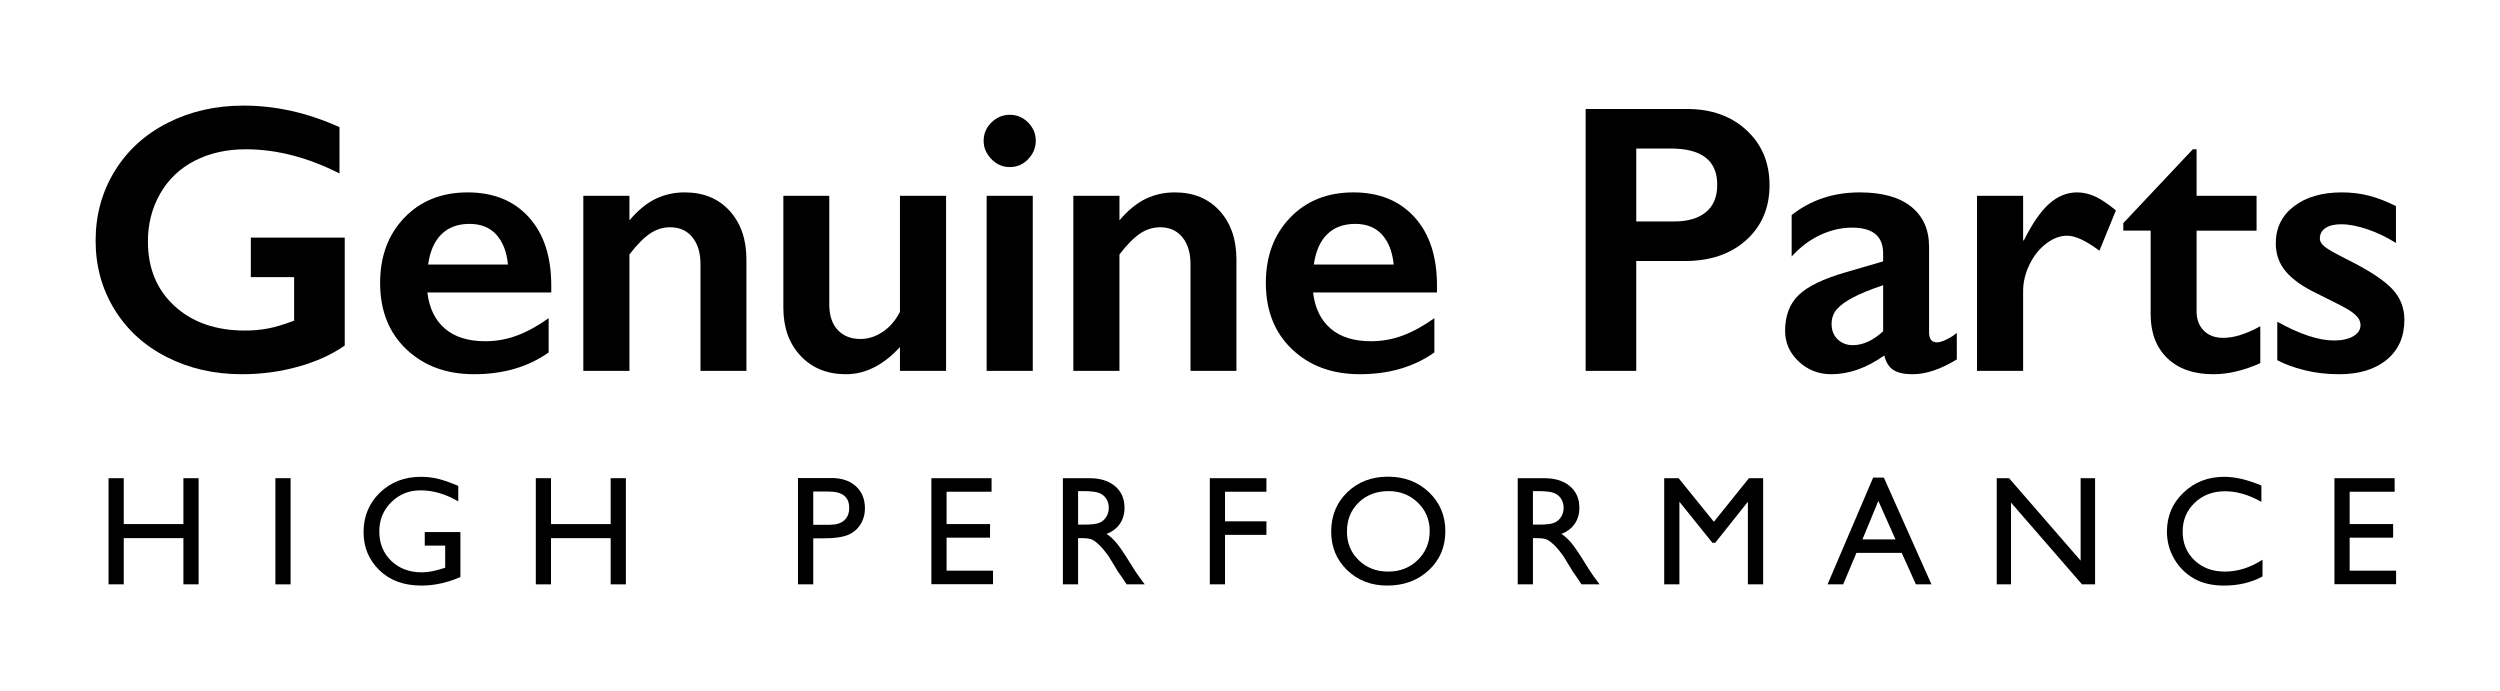
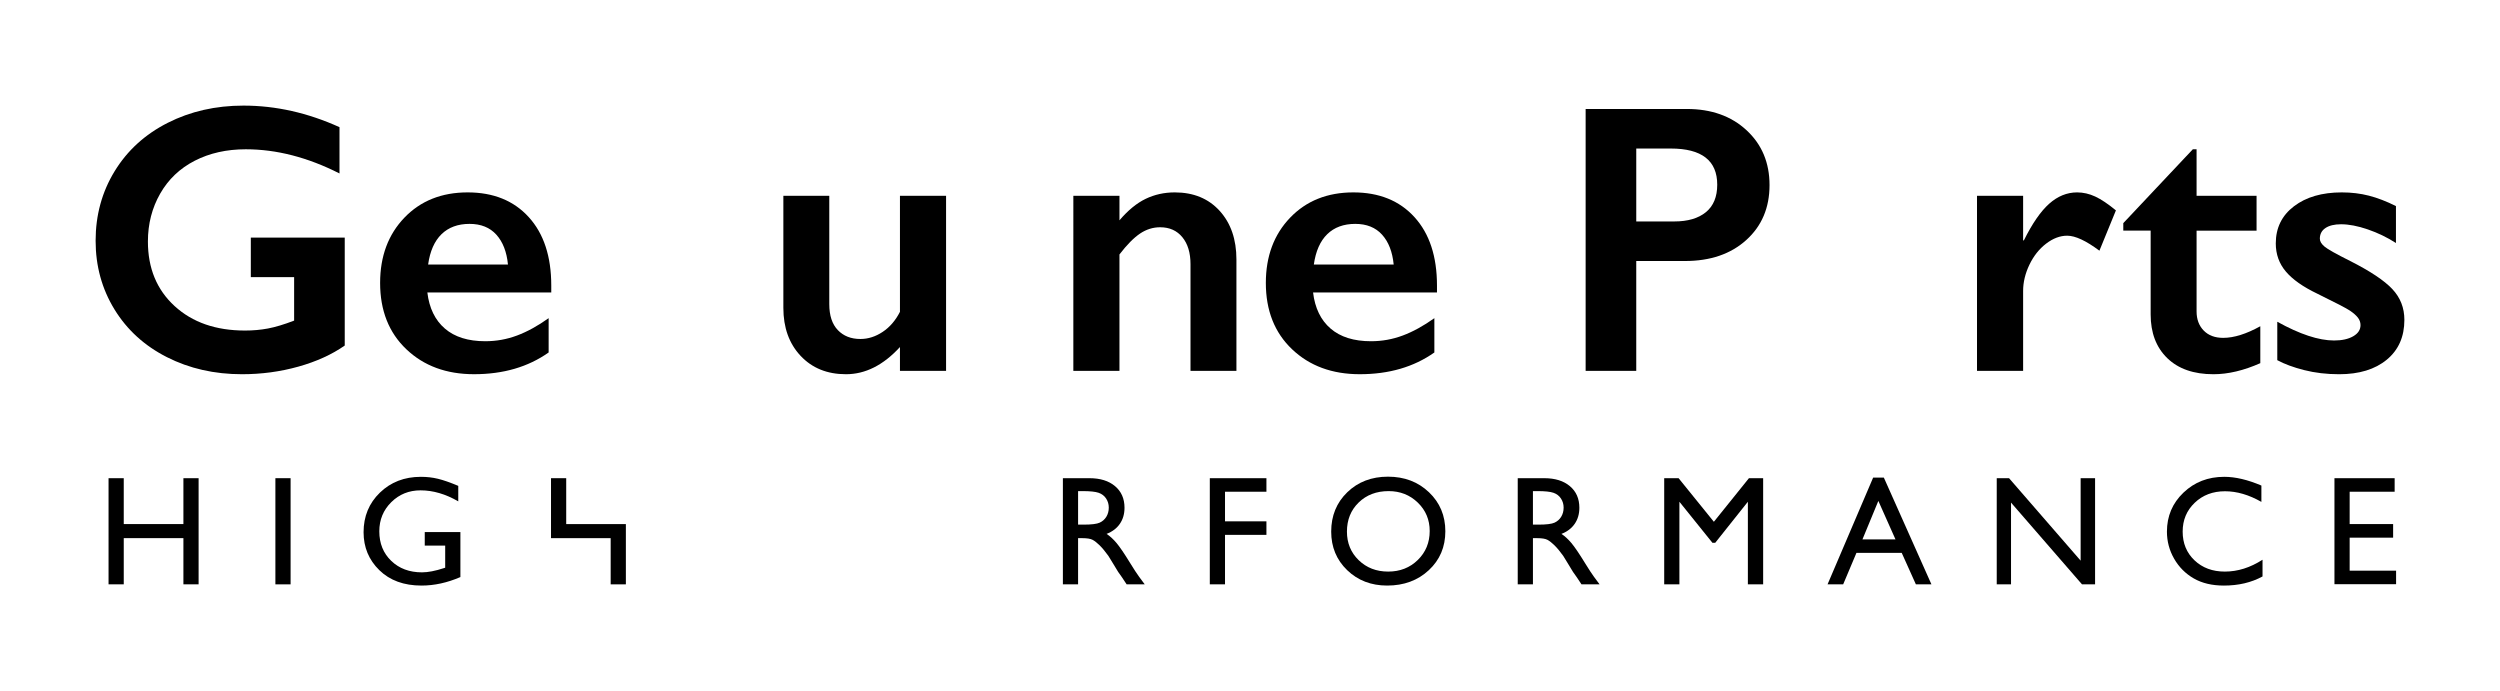
<svg xmlns="http://www.w3.org/2000/svg" version="1.1" id="Livello_3" x="0px" y="0px" viewBox="0 0 481.89 133.228" style="enable-background:new 0 0 481.89 133.228;" xml:space="preserve">
  <g>
    <g>
      <path d="M46.939,20.356c6.215,0,12.381,1.385,18.5,4.155v8.925    c-6.119-3.107-12.141-4.661-18.066-4.661c-3.686,0-6.962,0.735-9.828,2.204    c-2.867,1.47-5.089,3.583-6.667,6.341c-1.578,2.759-2.367,5.836-2.367,9.232    c0,5.155,1.716,9.305,5.149,12.447c3.433,3.145,7.955,4.716,13.568,4.716    c1.542,0,3.017-0.132,4.426-0.397c1.409-0.265,3.089-0.771,5.041-1.518v-8.383    h-8.347v-7.624h18.103v20.812c-2.481,1.734-5.462,3.089-8.943,4.065    c-3.481,0.975-7.1,1.463-10.858,1.463c-5.324,0-10.147-1.096-14.471-3.288    c-4.324-2.191-7.696-5.263-10.117-9.214c-2.421-3.95-3.631-8.358-3.631-13.225    c0-4.938,1.222-9.406,3.667-13.405c2.445-3.998,5.854-7.105,10.226-9.322    C36.695,21.464,41.566,20.356,46.939,20.356z" />
      <path d="M90.144,37.085c4.962,0,8.889,1.59,11.779,4.77s4.336,7.576,4.336,13.188    v1.337H82.376c0.361,3.012,1.487,5.33,3.378,6.955    c1.891,1.627,4.486,2.439,7.787,2.439c2.12,0,4.161-0.367,6.125-1.102    c1.963-0.735,3.993-1.849,6.088-3.343v6.612    c-3.951,2.795-8.744,4.191-14.381,4.191c-5.324,0-9.672-1.602-13.044-4.806    c-3.373-3.203-5.059-7.467-5.059-12.791c0-5.131,1.56-9.322,4.679-12.574    C81.068,38.711,85.133,37.085,90.144,37.085z M97.913,50.996    c-0.241-2.457-0.988-4.378-2.24-5.763c-1.253-1.386-2.975-2.078-5.167-2.078    c-2.24,0-4.041,0.663-5.402,1.987c-1.361,1.325-2.222,3.276-2.583,5.854H97.913z    " />
-       <path d="M131.989,37.085c3.613,0,6.498,1.187,8.654,3.559    c2.156,2.373,3.234,5.499,3.234,9.377v21.463h-8.853V50.924    c0-2.191-0.524-3.926-1.572-5.203c-1.048-1.276-2.475-1.915-4.282-1.915    c-1.373,0-2.662,0.403-3.866,1.211c-1.205,0.807-2.529,2.149-3.975,4.028v22.438    h-8.889V37.736h8.889v4.733c1.638-1.927,3.318-3.306,5.041-4.138    C128.093,37.501,129.966,37.085,131.989,37.085z" />
      <path d="M159.849,37.736v20.885c0,2.192,0.548,3.86,1.644,5.004    c1.096,1.145,2.547,1.717,4.354,1.717c1.493,0,2.927-0.457,4.3-1.373    c1.373-0.915,2.481-2.204,3.324-3.866V37.736h8.889v33.748h-8.889v-4.589    c-3.204,3.493-6.673,5.239-10.406,5.239c-3.613,0-6.528-1.18-8.744-3.541    c-2.216-2.36-3.324-5.443-3.324-9.25V37.736H159.849z" />
-       <path d="M194.627,22.126c1.373,0,2.553,0.494,3.541,1.481    c0.987,0.988,1.481,2.168,1.481,3.541c0,1.325-0.488,2.499-1.463,3.522    c-0.976,1.024-2.162,1.536-3.559,1.536c-1.349,0-2.523-0.512-3.523-1.536    c-1-1.023-1.5-2.197-1.5-3.522c0-1.396,0.506-2.583,1.518-3.56    C192.134,22.614,193.302,22.126,194.627,22.126z M199.071,37.736v33.748h-8.889    V37.736H199.071z" />
      <path d="M226.443,37.085c3.613,0,6.498,1.187,8.654,3.559    c2.154,2.373,3.232,5.499,3.232,9.377v21.463h-8.852V50.924    c0-2.191-0.523-3.926-1.572-5.203c-1.047-1.276-2.475-1.915-4.281-1.915    c-1.373,0-2.662,0.403-3.867,1.211c-1.205,0.807-2.529,2.149-3.974,4.028v22.438    h-8.889V37.736h8.889v4.733c1.638-1.927,3.318-3.306,5.041-4.138    C222.547,37.501,224.42,37.085,226.443,37.085z" />
      <path d="M260.872,37.085c4.962,0,8.889,1.59,11.779,4.77s4.336,7.576,4.336,13.188    v1.337h-23.884c0.361,3.012,1.487,5.33,3.379,6.955    c1.891,1.627,4.485,2.439,7.786,2.439c2.119,0,4.161-0.367,6.124-1.102    c1.964-0.735,3.993-1.849,6.089-3.343v6.612    c-3.951,2.795-8.744,4.191-14.381,4.191c-5.324,0-9.672-1.602-13.044-4.806    c-3.373-3.203-5.059-7.467-5.059-12.791c0-5.131,1.56-9.322,4.68-12.574    C251.797,38.711,255.861,37.085,260.872,37.085z M268.641,50.996    c-0.241-2.457-0.988-4.378-2.24-5.763c-1.253-1.386-2.976-2.078-5.167-2.078    c-2.24,0-4.041,0.663-5.401,1.987c-1.361,1.325-2.223,3.276-2.584,5.854H268.641    z" />
      <path d="M325.152,21.006c4.721,0,8.558,1.367,11.508,4.101    c2.951,2.734,4.427,6.258,4.427,10.569c0,4.36-1.494,7.89-4.48,10.587    c-2.987,2.698-6.926,4.047-11.815,4.047h-9.395v21.174h-9.756V21.006H325.152z     M322.732,42.686c2.602,0,4.631-0.597,6.089-1.788    c1.457-1.193,2.186-2.957,2.186-5.294c0-4.648-2.987-6.974-8.961-6.974h-6.648    v14.056H322.732z" />
-       <path d="M358.47,37.085c4.336,0,7.647,0.922,9.937,2.764    c2.288,1.844,3.433,4.415,3.433,7.715v16.513c0,1.277,0.518,1.915,1.554,1.915    c0.434,0,1.042-0.187,1.824-0.561c0.783-0.373,1.439-0.8,1.97-1.282v5.131    c-3.107,1.903-5.95,2.854-8.527,2.854c-1.59,0-2.812-0.266-3.667-0.795    c-0.855-0.529-1.452-1.469-1.789-2.818c-3.396,2.409-6.806,3.613-10.226,3.613    c-2.434,0-4.522-0.818-6.269-2.457c-1.747-1.638-2.62-3.601-2.62-5.89    c0-2.914,0.867-5.215,2.602-6.901c1.734-1.686,4.77-3.155,9.105-4.408    l7.19-2.096v-1.554c0-3.3-2-4.95-5.998-4.95    c-2.048,0-4.083,0.47-6.106,1.409s-3.866,2.325-5.528,4.155v-7.985    C349.039,38.543,353.411,37.085,358.47,37.085z M353.05,62.451    c0,1.229,0.392,2.217,1.175,2.963c0.782,0.747,1.752,1.12,2.908,1.12    c1.951,0,3.902-0.891,5.854-2.674v-8.889c-2.481,0.844-4.426,1.639-5.836,2.385    c-1.408,0.747-2.444,1.506-3.107,2.276    C353.381,60.404,353.05,61.343,353.05,62.451z" />
      <path d="M400.375,37.085c1.18,0,2.343,0.266,3.487,0.795    c1.144,0.53,2.475,1.422,3.992,2.674l-3.18,7.769    c-2.578-1.927-4.649-2.891-6.215-2.891c-1.373,0-2.729,0.512-4.064,1.536    c-1.338,1.023-2.409,2.379-3.217,4.064c-0.807,1.687-1.21,3.373-1.21,5.059    v15.393h-8.889V37.736h8.889v8.6h0.145c1.613-3.252,3.239-5.606,4.878-7.064    C396.629,37.814,398.424,37.085,400.375,37.085z" />
      <path d="M422.681,28.775h0.723v8.961h11.562v6.721h-11.562v15.573    c0,1.518,0.457,2.746,1.373,3.686c0.915,0.939,2.168,1.409,3.758,1.409    c2.071,0,4.456-0.746,7.154-2.24v7.118c-3.204,1.422-6.215,2.132-9.033,2.132    c-3.807,0-6.774-1.035-8.907-3.107c-2.131-2.071-3.197-4.878-3.197-8.419V44.456    h-5.275v-1.445L422.681,28.775z" />
      <path d="M451.392,37.085c1.854,0,3.601,0.211,5.239,0.633    c1.638,0.421,3.372,1.09,5.203,2.005v7.118    c-1.687-1.084-3.493-1.957-5.42-2.619c-1.928-0.663-3.649-0.994-5.167-0.994    c-1.277,0-2.276,0.241-2.999,0.723c-0.723,0.482-1.084,1.169-1.084,2.06    c0,0.506,0.301,1.012,0.903,1.518c0.602,0.506,2.252,1.434,4.95,2.782    c3.854,1.951,6.558,3.752,8.112,5.402c1.553,1.649,2.33,3.631,2.33,5.943    c0,3.252-1.133,5.812-3.396,7.678c-2.265,1.867-5.324,2.801-9.178,2.801    c-2.409,0-4.655-0.266-6.738-0.795c-2.084-0.529-3.812-1.168-5.186-1.915v-7.407    c4.336,2.409,7.985,3.613,10.948,3.613c1.518,0,2.746-0.271,3.686-0.812    c0.939-0.543,1.409-1.259,1.409-2.15c0-0.529-0.169-1.012-0.506-1.445    c-0.338-0.434-0.844-0.879-1.518-1.337c-0.675-0.457-2.782-1.554-6.323-3.288    c-2.723-1.301-4.733-2.716-6.034-4.246c-1.301-1.529-1.951-3.342-1.951-5.438    c0-2.986,1.168-5.371,3.505-7.154C444.514,37.977,447.585,37.085,451.392,37.085z" />
    </g>
    <g>
      <path d="M35.353,92.174h2.93v20.464h-2.93v-8.906H23.854v8.906h-2.93V92.174h2.93    v8.848h11.499V92.174z" />
      <path d="M53.084,92.174h2.93v20.464h-2.93V92.174z" />
      <path d="M81.874,102.56h6.87v8.672c-2.52,1.094-5.02,1.641-7.5,1.641    c-3.389,0-6.096-0.988-8.123-2.967c-2.026-1.977-3.04-4.416-3.04-7.316    c0-3.057,1.05-5.601,3.149-7.632s4.731-3.047,7.896-3.047    c1.152,0,2.246,0.124,3.281,0.374c1.035,0.248,2.344,0.705,3.926,1.369v2.988    c-2.441-1.416-4.863-2.124-7.266-2.124c-2.236,0-4.121,0.762-5.654,2.285    s-2.3,3.394-2.3,5.61c0,2.324,0.767,4.224,2.3,5.698    s3.506,2.212,5.918,2.212c1.172,0,2.573-0.269,4.204-0.806l0.278-0.088v-4.263    h-3.94V102.56z" />
-       <path d="M117.71,92.174h2.93v20.464h-2.93v-8.906h-11.499v8.906h-2.93V92.174h2.93    v8.848h11.499V92.174z" />
-       <path d="M153.815,112.638V92.145h6.489c1.953,0,3.511,0.527,4.673,1.582    s1.743,2.471,1.743,4.248c0,1.191-0.298,2.246-0.894,3.164    s-1.411,1.585-2.446,1.999c-1.035,0.416-2.52,0.623-4.453,0.623h-2.168v8.877    H153.815z M159.792,94.752h-3.032v6.401h3.208c1.191,0,2.109-0.28,2.754-0.842    s0.967-1.365,0.967-2.41C163.689,95.802,162.39,94.752,159.792,94.752z" />
-       <path d="M179.529,92.174h11.602v2.607h-8.672v6.24h8.379v2.622h-8.379v6.357h8.95    v2.607h-11.88V92.174z" />
+       <path d="M117.71,92.174h2.93v20.464h-2.93v-8.906h-11.499v8.906V92.174h2.93    v8.848h11.499V92.174z" />
      <path d="M204.878,112.638V92.174h5.127c2.07,0,3.713,0.513,4.929,1.538    s1.823,2.412,1.823,4.16c0,1.191-0.298,2.222-0.893,3.091    c-0.596,0.869-1.45,1.519-2.563,1.948c0.654,0.43,1.294,1.016,1.919,1.758    s1.503,2.036,2.636,3.882c0.713,1.162,1.284,2.036,1.714,2.622l1.084,1.465    h-3.486l-0.893-1.349c-0.029-0.049-0.088-0.132-0.175-0.249l-0.571-0.806    l-0.907-1.495l-0.98-1.598c-0.604-0.84-1.159-1.509-1.662-2.006    s-0.958-0.855-1.364-1.075c-0.406-0.22-1.088-0.329-2.046-0.329h-0.763v8.906    H204.878z M208.686,94.664h-0.879v6.46h1.113c1.484,0,2.502-0.127,3.054-0.381    s0.981-0.637,1.289-1.15c0.308-0.512,0.461-1.096,0.461-1.75    c0-0.645-0.171-1.228-0.513-1.75s-0.823-0.892-1.443-1.106    S210.122,94.664,208.686,94.664z" />
      <path d="M233.198,92.174h10.913v2.607h-7.983v5.713h7.983v2.607h-7.983v9.536h-2.93    V92.174z" />
      <path d="M267.547,91.881c3.162,0,5.795,1.001,7.898,3.003    c2.103,2.002,3.154,4.512,3.154,7.529s-1.062,5.516-3.184,7.492    c-2.123,1.979-4.8,2.967-8.029,2.967c-3.084,0-5.653-0.988-7.708-2.967    c-2.054-1.977-3.081-4.455-3.081-7.434c0-3.057,1.034-5.586,3.104-7.588    C261.77,92.882,264.386,91.881,267.547,91.881z M267.664,94.664    c-2.341,0-4.266,0.732-5.773,2.197c-1.507,1.465-2.261,3.335-2.261,5.61    c0,2.207,0.756,4.043,2.269,5.508c1.512,1.465,3.405,2.197,5.678,2.197    c2.283,0,4.188-0.747,5.716-2.241c1.526-1.494,2.29-3.354,2.29-5.581    c0-2.168-0.764-3.992-2.29-5.471C271.765,95.404,269.889,94.664,267.664,94.664z" />
      <path d="M292.552,112.638V92.174h5.127c2.07,0,3.713,0.513,4.93,1.538    c1.215,1.025,1.823,2.412,1.823,4.16c0,1.191-0.298,2.222-0.894,3.091    s-1.45,1.519-2.563,1.948c0.654,0.43,1.294,1.016,1.919,1.758    s1.504,2.036,2.637,3.882c0.713,1.162,1.284,2.036,1.714,2.622l1.084,1.465    h-3.486l-0.893-1.349c-0.029-0.049-0.088-0.132-0.176-0.249l-0.57-0.806    l-0.907-1.495l-0.979-1.598c-0.605-0.84-1.159-1.509-1.663-2.006    c-0.503-0.497-0.958-0.855-1.363-1.075c-0.406-0.22-1.088-0.329-2.046-0.329    h-0.763v8.906H292.552z M296.36,94.664h-0.879v6.46h1.113    c1.484,0,2.502-0.127,3.055-0.381c0.551-0.254,0.98-0.637,1.289-1.15    c0.307-0.512,0.461-1.096,0.461-1.75c0-0.645-0.171-1.228-0.513-1.75    s-0.823-0.892-1.442-1.106C298.823,94.772,297.796,94.664,296.36,94.664z" />
      <path d="M337.118,92.174h2.739v20.464h-2.944V96.715l-6.292,7.91h-0.541    l-6.365-7.91v15.923h-2.93V92.174h2.773l6.8,8.404L337.118,92.174z" />
      <path d="M361.061,92.057h2.059l9.176,20.581h-2.999l-2.727-6.064h-8.731l-2.557,6.064    h-3.011L361.061,92.057z M365.364,103.966l-3.301-7.412l-3.062,7.412H365.364z" />
      <path d="M401.056,92.174h2.783v20.464h-2.52l-13.682-15.761v15.761h-2.754V92.174    h2.373l13.799,15.895V92.174z" />
      <path d="M436.116,107.892v3.223c-2.148,1.172-4.629,1.758-7.441,1.758    c-2.285,0-4.224-0.459-5.815-1.377s-2.852-2.183-3.779-3.794    s-1.392-3.354-1.392-5.229c0-2.979,1.062-5.483,3.186-7.515    c2.125-2.031,4.744-3.047,7.859-3.047c2.148,0,4.536,0.562,7.163,1.685v3.149    c-2.393-1.367-4.731-2.051-7.017-2.051c-2.344,0-4.29,0.739-5.838,2.22    c-1.548,1.479-2.321,3.332-2.321,5.559c0,2.246,0.762,4.092,2.285,5.537    s3.472,2.168,5.845,2.168C431.331,110.177,433.753,109.415,436.116,107.892z" />
      <path d="M449.98,92.174h11.602v2.607h-8.672v6.24h8.379v2.622h-8.379v6.357h8.95    v2.607h-11.88V92.174z" />
    </g>
  </g>
</svg>